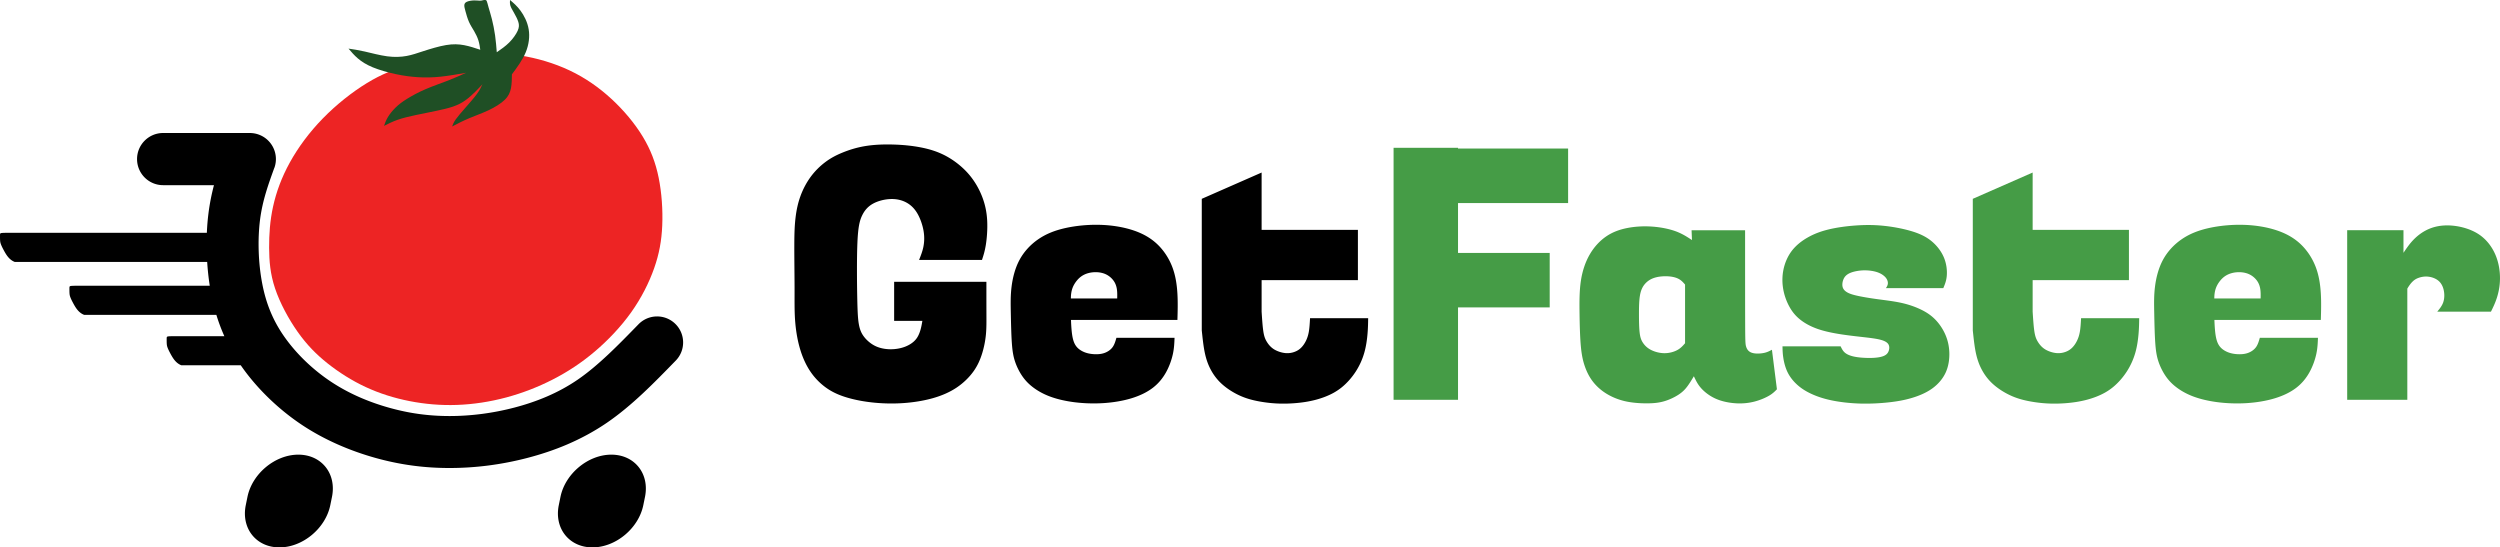
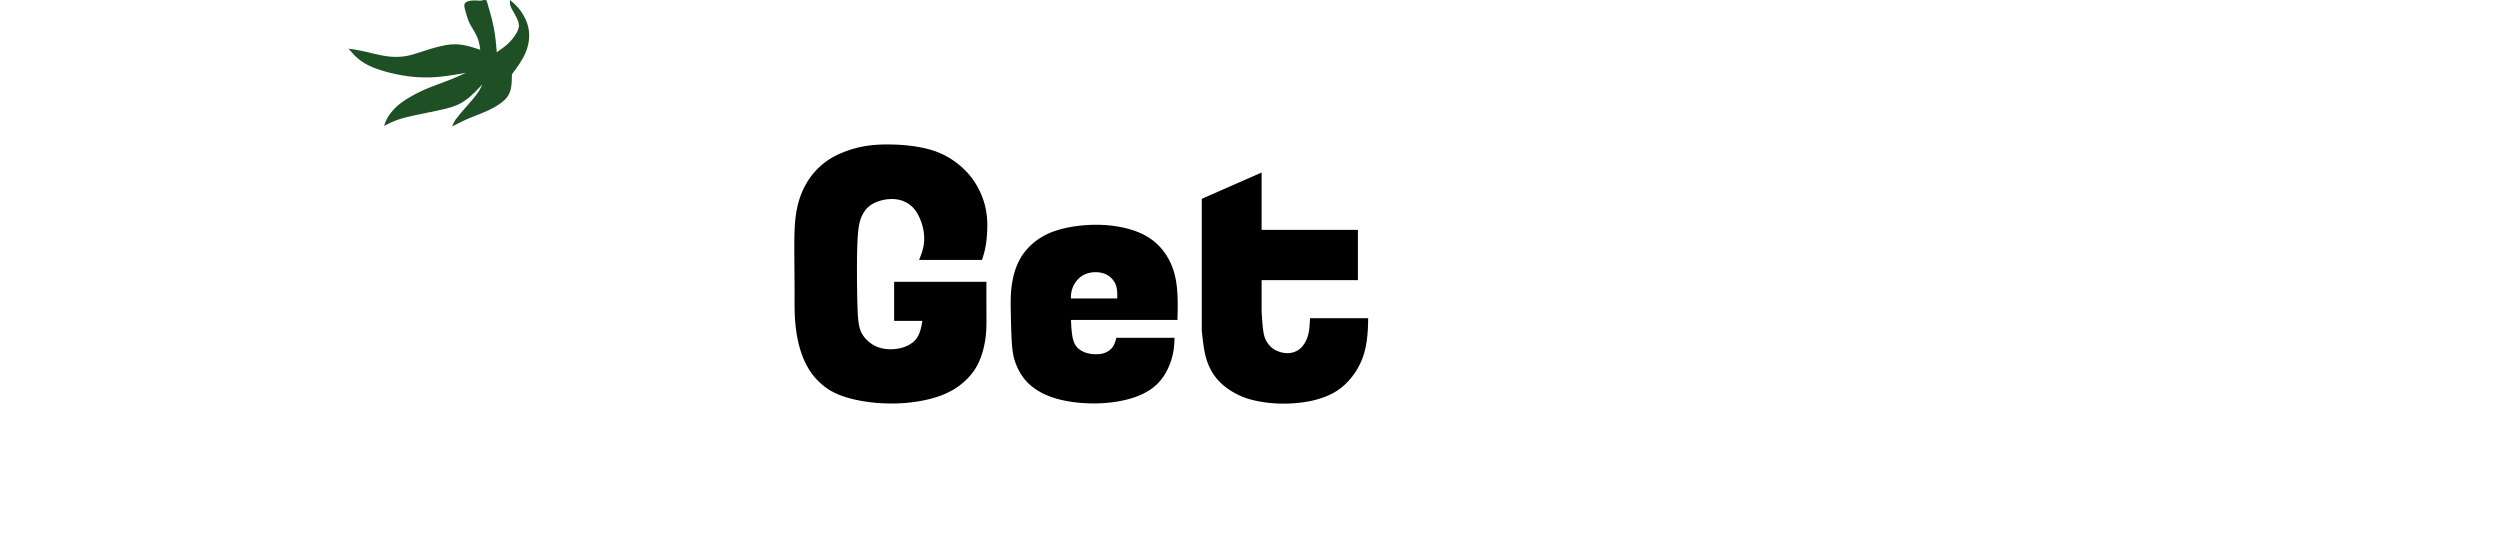
<svg xmlns="http://www.w3.org/2000/svg" width="962.831" height="210.819" viewBox="0 0 3551.41 777.61" shape-rendering="geometricPrecision" text-rendering="geometricPrecision" image-rendering="optimizeQuality" fill-rule="evenodd" clip-rule="evenodd">
  <defs>
    <style>.fil2{fill:#000}</style>
  </defs>
  <g id="Слой_x0020_1">
-     <path d="M585.18 91.41c-24.43 6.36-43.5 14.08-64.21 26.75-20.71 12.67-43.05 30.29-62.21 49.91-19.16 19.62-35.15 41.23-46.95 62.58-11.81 21.34-19.43 42.41-23.88 62.67-4.45 20.25-5.72 39.69-5.63 58.58.09 18.89 1.54 37.24 8.45 57.85 6.9 20.62 19.25 43.5 32.15 61.76 12.9 18.26 26.34 31.88 42.32 44.59 15.98 12.71 34.51 24.52 54.22 33.69 19.71 9.17 40.6 15.71 62.3 19.98 21.71 4.27 44.23 6.27 67.39 5.45 23.16-.82 46.95-4.45 70.02-10.63 23.07-6.18 45.41-14.89 66.3-25.61 20.89-10.72 40.33-23.43 59.22-39.42 18.89-15.98 37.24-35.24 51.86-55.76 14.62-20.53 25.52-42.32 32.7-62.67 7.18-20.34 10.63-39.24 11.53-60.94.91-21.71-.73-46.23-5.09-67.75-4.36-21.52-11.44-40.05-22.71-58.58-11.26-18.53-26.7-37.05-44.23-53.22-17.53-16.17-37.15-29.97-59.4-40.51s-47.14-17.8-70.93-21.43c-23.8-3.63-46.5-3.63-72.75-1.13s-56.04 7.49-80.47 13.85z" fill="#ed2424" />
    <path d="M681.81 1c-2.09 0-4.9-.5-8.4-.41-3.5.09-7.67.77-10.22 1.93-2.54 1.16-3.45 2.79-3.59 4.84-.14 2.04.5 4.5 1.63 8.67 1.13 4.18 2.77 10.08 4.95 15.03 2.18 4.95 4.9 8.95 7.36 13.17 2.45 4.22 4.63 8.67 6.04 13.12 1.41 4.45 2.04 8.9 2.68 13.35-7.63-2.54-15.26-5.09-22.98-6.54-7.72-1.45-15.53-1.82-25.57-.14-10.04 1.68-22.3 5.4-31.83 8.49-9.54 3.09-16.35 5.54-24.29 6.99-7.95 1.45-17.03 1.91-27.57.5s-22.52-4.68-31.92-6.81c-9.4-2.13-16.21-3.13-23.02-4.13 4 4.72 7.99 9.44 13.26 13.94 5.27 4.49 11.81 8.76 21.16 12.62 9.35 3.86 21.52 7.31 32.83 9.72 11.31 2.41 21.75 3.77 32.01 4.36 10.26.59 20.34.41 31.61-.77 11.26-1.18 23.7-3.36 36.15-5.54-7.72 3.54-15.44 7.08-25.29 10.9-9.85 3.81-21.84 7.9-32.38 12.44-10.54 4.54-19.62 9.54-26.52 13.85-6.9 4.31-11.62 7.95-15.94 12.17-4.31 4.22-8.22 9.04-10.9 13.49-2.68 4.45-4.13 8.54-5.59 12.62 6.09-3.09 12.17-6.18 19.62-8.76 7.45-2.59 16.26-4.68 25.61-6.67 9.36-2 19.26-3.91 28.38-5.81 9.13-1.91 17.48-3.81 24.39-6.18 6.9-2.36 12.35-5.18 17.57-8.9 5.22-3.72 10.22-8.36 14.21-12.31 4-3.95 6.99-7.22 9.99-10.49-1.73 3.9-3.45 7.81-7.58 13.49-4.13 5.68-10.67 13.12-16.44 19.71-5.77 6.58-10.76 12.31-13.8 16.62-3.04 4.31-4.13 7.22-5.22 10.13 7.9-4.09 15.8-8.17 24.52-11.85 8.72-3.68 18.25-6.95 27.29-11.22 9.04-4.27 17.57-9.54 22.98-14.81 5.4-5.27 7.67-10.54 8.86-16.57 1.18-6.04 1.27-12.85 1.36-19.66 7.54-10.17 15.08-20.34 19.57-31.2 4.5-10.85 5.95-22.39 4.22-32.79-1.73-10.4-6.63-19.66-11.58-26.41-4.95-6.74-9.95-10.96-14.94-15.19-.18 2.59-.36 5.17.55 8.1.91 2.93 2.91 6.2 5.18 10.19 2.27 4 4.81 8.72 6.08 12.85 1.27 4.13 1.27 7.67-.95 12.62-2.22 4.95-6.67 11.31-11.99 16.62-5.31 5.31-11.49 9.58-17.66 13.85-.64-7.99-1.27-15.98-2.41-24.02-1.14-8.04-2.77-16.12-4.5-22.98-1.73-6.86-3.54-12.49-4.77-16.82-1.23-4.34-1.86-7.38-2.59-8.9-.73-1.52-1.54-1.52-2.36-1.52-.82 0-1.64 0-2.73.25s-2.45.75-4.54.75z" fill="#1f4f25" />
-     <path class="fil2" d="M293.84 330.7H18.28c-5.38 0-10.76 0-13.81.14-3.05.14-3.76.43-4.11 1C0 332.41 0 333.28 0 335c0 1.73 0 4.31.13 6.36.13 2.04.38 3.54 1.17 5.65.79 2.11 2.1 4.84 3.47 7.4 3.9 7.35 8.08 14.56 16.16 17.67H294.3c.73 11.46 1.95 22.84 3.66 33.82H116.9c-5.38 0-10.76 0-13.81.14-3.05.14-3.76.43-4.11 1-.36.57-.36 1.44-.36 3.16 0 1.73 0 4.31.13 6.36.13 2.04.39 3.54 1.17 5.65.79 2.11 2.1 4.84 3.47 7.4 3.9 7.35 8.08 14.56 16.16 17.67h187.81a259.32 259.32 0 0011.34 30.28h-63.66c-5.38 0-10.76 0-13.81.14-3.05.14-3.76.43-4.11 1-.36.57-.36 1.44-.36 3.16 0 1.73 0 4.31.13 6.36.13 2.04.39 3.54 1.17 5.65.79 2.11 2.1 4.84 3.47 7.4 3.9 7.35 8.08 14.56 16.16 17.66h84.35c.48.69.96 1.39 1.45 2.08 11 15.65 24.18 30.91 38.89 45.09 14.45 13.93 30.35 26.77 47.06 37.84 15.88 10.52 32.62 19.5 49.7 27.11 18.47 8.22 37.15 14.73 55.41 19.77 17.49 4.82 34.79 8.35 52.26 10.67 17.17 2.29 34.48 3.37 52.31 3.34 18.1-.03 36.51-1.19 55.09-3.61a445.51 445.51 0 0054.62-10.63c19.05-4.95 38.18-11.21 56.91-19.24 19.31-8.29 38.32-18.43 56.57-30.92 35.41-24.25 66.53-56.22 97.65-88.2 14.23-14.63 13.91-38.02-.72-52.25-14.63-14.23-38.02-13.91-52.25.72-28.46 29.24-56.92 58.48-86.36 78.64-14.18 9.71-28.91 17.57-43.83 23.98-15.51 6.66-31.11 11.77-46.49 15.77a371.825 371.825 0 01-45.64 8.89c-15.61 2.03-30.82 3.01-45.54 3.03-14.41.02-28.57-.87-42.76-2.76-13.88-1.85-27.83-4.71-42.13-8.65-15-4.13-30.18-9.41-44.99-16-13.25-5.9-26.37-12.96-38.99-21.32-13.04-8.64-25.42-18.63-36.64-29.45-11.16-10.76-21.2-22.4-29.63-34.38-8.09-11.51-14.59-23.29-19.72-35.64-5.18-12.47-9.03-25.67-11.75-39.89-2.85-14.84-4.5-30.42-5-45.6-.52-15.91.13-31.44 1.91-45.36 3.47-27.11 11.84-50.24 20.21-73.37l.06-.18.08.03c6.88-19.26-3.17-40.46-22.44-47.33a36.926 36.926 0 00-12.45-2.16v-.01H231.74c-20.47 0-37.05 16.59-37.05 37.05 0 20.47 16.59 37.05 37.05 37.05h72.2c-3.2 12.15-5.9 25.17-7.76 39.64-1.15 8.98-1.93 18.38-2.35 28zm103.11 446.91c33.02 0 65.54-27.02 72.26-60.04l2.38-11.66c6.72-33.02-14.79-60.04-47.81-60.04s-65.54 27.02-72.26 60.04l-2.38 11.66c-6.72 33.02 14.79 60.04 47.81 60.04zm444.66 0c33.02 0 65.54-27.02 72.26-60.04l2.38-11.66c6.72-33.02-14.79-60.04-47.81-60.04s-65.54 27.02-72.26 60.04l-2.38 11.66c-6.72 33.02 14.79 60.04 47.81 60.04z" />
-     <path d="M1979.67 209.96h91.55v1.09h156.39v77.38h-156.39v70.84h130.24v77.38h-130.24v131.33h-91.55V209.96zm699.46 199.31h81.47c2.16-5.12 4.32-10.24 4.94-17.57.61-7.33-.32-16.88-4.09-25.91-3.78-9.03-10.39-17.53-18.39-23.88-7.99-6.36-17.36-10.57-29.22-13.99s-26.21-6.06-39.6-7.33c-13.4-1.27-25.84-1.18-38.73-.23-12.9.95-26.25 2.77-37.74 5.54-11.49 2.77-21.12 6.49-29.88 11.49-8.76 5-16.67 11.26-22.57 19.03-5.9 7.77-9.81 17.03-11.76 26.38-1.95 9.35-1.95 18.8-.41 27.75s4.63 17.39 8.54 24.61c3.9 7.22 8.63 13.21 15.26 18.57 6.63 5.36 15.17 10.08 25.38 13.62 10.22 3.54 22.12 5.9 33.7 7.67 11.58 1.77 22.84 2.95 32.38 4.04 9.54 1.09 17.35 2.09 23.11 3.63 5.77 1.54 9.49 3.63 11.17 6.58 1.68 2.95 1.32 6.77.14 9.72-1.18 2.95-3.18 5.04-6.59 6.54-3.4 1.5-8.22 2.41-14.12 2.77-5.9.36-12.9.18-18.8-.36-5.9-.55-10.72-1.45-14.62-2.77-3.9-1.32-6.9-3.04-9.08-5.31-2.18-2.27-3.54-5.09-4.9-7.9h-82.56c.09 5 .18 9.99 1.14 16.26.95 6.27 2.77 13.81 6.08 20.57 3.32 6.77 8.13 12.76 13.72 17.8 5.58 5.04 11.94 9.13 19.84 12.81 7.9 3.68 17.35 6.95 29.25 9.4 11.9 2.45 26.25 4.09 40.55 4.49 14.3.41 28.56-.41 40.82-1.77 12.26-1.36 22.52-3.27 32.65-6.31 10.13-3.04 20.12-7.22 28.52-13.24 8.4-6.02 15.21-13.89 19.3-22.88 4.09-8.99 5.45-19.11 5.13-28.43-.32-9.33-2.32-17.86-5.9-25.9-3.59-8.04-8.76-15.58-14.76-21.52-5.99-5.95-12.81-10.31-20.84-14.08-8.04-3.77-17.3-6.95-28.06-9.22-10.76-2.27-23.02-3.63-34.15-5.18-11.13-1.54-21.12-3.27-28.11-4.89-7-1.62-11.01-3.13-14-5.03-3-1.91-4.98-4.21-5.75-7.23-.77-3.01-.31-6.74.78-9.83s2.82-5.54 5.4-7.49c2.59-1.95 6.04-3.41 10.44-4.5 4.41-1.09 9.76-1.82 15.39-1.77 5.63.05 11.53.86 16.3 2.36 4.77 1.5 8.4 3.68 10.9 5.9s3.86 4.5 4.54 6.58c.68 2.09.68 4 .2 5.7-.48 1.7-1.44 3.2-2.4 4.7zm-200.02 47.32c-.09-27.56-.09-78.51-.09-129.46H2403c.18 4.63.36 9.26.55 13.89-6.9-4.54-13.8-9.08-23.3-12.53-9.49-3.45-21.57-5.81-33.65-6.63-12.08-.82-24.16-.09-35.15 2.09-10.99 2.18-20.89 5.81-29.88 11.99-8.99 6.18-17.07 14.89-23.25 25.57-6.18 10.67-10.44 23.3-12.58 37.42-2.13 14.12-2.13 29.74-1.91 46.23.23 16.49.68 33.83 1.86 46.68 1.18 12.85 3.09 21.21 5.77 28.84 2.68 7.63 6.13 14.53 10.94 20.89 4.81 6.36 10.99 12.17 18.71 17.07 7.72 4.9 16.98 8.9 27.2 11.26 10.22 2.36 21.39 3.09 30.83 3.09 9.45 0 17.17-.73 24.84-2.95 7.67-2.22 15.3-5.95 20.84-9.63 5.54-3.68 8.99-7.31 12.21-11.63 3.22-4.31 6.22-9.31 9.22-14.3 2.09 4.45 4.18 8.9 7.22 13.12 3.04 4.22 7.04 8.22 11.94 11.85 4.9 3.63 10.72 6.9 18.03 9.31 7.31 2.41 16.12 3.95 24.66 4.27 8.54.32 16.8-.59 24.7-2.68 7.9-2.09 15.44-5.36 20.62-8.45 5.18-3.09 7.99-5.99 10.81-8.9l-7.08-56.13c-2.91 1.54-5.81 3.09-9.58 4.09-3.77 1-8.4 1.45-12.4 1.27-4-.18-7.36-1-9.85-2.72-2.5-1.73-4.13-4.36-5.04-7.77-.91-3.41-1.09-7.58-1.18-35.15zm-85.37-52.36v83.37c-3 3.45-5.99 6.9-10.85 9.58-4.86 2.68-11.58 4.59-18.53 4.54-6.95-.04-14.12-2.04-19.44-4.86-5.31-2.82-8.76-6.45-11.17-10.17-2.41-3.72-3.77-7.54-4.54-14.35s-.95-16.62-.95-26.38c0-9.76.18-19.48 1.5-26.79 1.32-7.31 3.77-12.21 7.31-16.17 3.54-3.95 8.17-6.95 14.12-8.67 5.95-1.73 13.21-2.18 19.3-1.73 6.09.45 10.99 1.82 14.67 3.9 3.68 2.09 6.13 4.9 8.58 7.72zm751.95 50.27h151.22c.36-12.62.73-25.25-.04-37.92-.77-12.67-2.68-25.38-7.27-37.37-4.59-11.99-11.85-23.25-21.12-32.11-9.26-8.85-20.53-15.3-34.28-19.89-13.76-4.59-30.02-7.31-46.95-7.81-16.94-.5-34.56 1.23-49.59 4.59-15.03 3.36-27.47 8.35-38.37 15.85-10.9 7.49-20.25 17.48-26.61 29.24-6.36 11.76-9.72 25.29-11.31 37.78-1.59 12.49-1.41 23.93-1.14 37.87.27 13.94.64 30.38 1.45 42.23.82 11.85 2.09 19.12 4.4 26.2 2.32 7.08 5.68 13.99 9.67 20.03 4 6.04 8.63 11.22 14.99 16.21 6.36 5 14.44 9.81 24.43 13.62 9.99 3.81 21.89 6.63 34.92 8.31 13.03 1.68 27.2 2.22 41.19 1.36 13.99-.86 27.79-3.13 39.87-6.77 12.08-3.63 22.43-8.63 30.65-14.89 8.22-6.27 14.3-13.81 18.98-22.25 4.68-8.45 7.95-17.8 9.72-26.11 1.77-8.31 2.04-15.58 2.32-22.84h-82.56c-1.36 4.72-2.73 9.45-5.31 13.12-2.59 3.68-6.4 6.31-10.35 7.95-3.95 1.64-8.04 2.27-12.67 2.32-4.63.04-9.81-.5-14.58-2s-9.13-3.95-12.26-7.08c-3.13-3.13-5.04-6.95-6.31-11.53-1.27-4.59-1.91-9.94-2.32-14.76-.41-4.81-.59-9.08-.77-13.35zm-.14-30.52h65.8c.09-4.31.18-8.63-.39-12.74-.57-4.11-1.79-8.02-4.18-11.63-2.38-3.61-5.93-6.93-9.97-9.15-4.04-2.22-8.58-3.36-13.1-3.7-4.52-.34-9.01.11-12.92 1.11-3.9 1-7.22 2.54-10.06 4.49-2.84 1.95-5.2 4.31-7.29 6.99-2.09 2.68-3.9 5.68-5.15 8.74-1.25 3.07-1.93 6.2-2.29 8.86-.36 2.66-.41 4.84-.45 7.02zM2802.5 282.43l85.01-37.33v81.47h136.78v71.38h-136.78v44.82c.68 10.54 1.36 21.07 2.47 28.2 1.11 7.13 2.66 10.85 4.97 14.62 2.32 3.77 5.4 7.58 9.99 10.49s10.67 4.9 15.98 5.45c5.31.55 9.85-.36 13.58-1.77 3.72-1.41 6.63-3.32 9.22-5.9 2.59-2.59 4.86-5.86 6.72-9.63 1.86-3.77 3.32-8.04 4.22-13.49.91-5.45 1.27-12.08 1.64-18.71h82.56c-.09 6.72-.18 13.44-.86 21.66-.68 8.22-1.95 17.94-4.63 27.34a99.825 99.825 0 01-12.21 26.88c-5.45 8.4-12.26 16.12-19.53 22.07-7.26 5.95-14.99 10.13-23.57 13.49-8.58 3.36-18.03 5.9-28.75 7.58-10.72 1.68-22.7 2.5-33.92 2.32-11.22-.18-21.66-1.36-31.29-3.13-9.63-1.77-18.44-4.13-27.38-8.17-8.95-4.04-18.03-9.76-25.16-16.12-7.13-6.36-12.31-13.35-16.26-20.75-3.95-7.4-6.68-15.21-8.61-24.59-1.93-9.38-3.06-20.32-4.2-31.27V282.43zm611.81 76.7c4.45-6.63 8.9-13.26 15.08-19.43 6.18-6.18 14.08-11.9 23.48-15.44 9.4-3.54 20.3-4.9 32.51-3.59 12.22 1.32 25.75 5.31 36.37 12.49 10.63 7.18 18.34 17.53 23.11 28.65 4.77 11.13 6.58 23.02 6.54 33.6-.04 10.58-1.95 19.84-4.4 27.52-2.45 7.67-5.45 13.76-8.45 19.84h-76.29c3.36-4.09 6.72-8.17 8.49-13.26 1.77-5.09 1.95-11.17.86-16.67-1.09-5.49-3.45-10.4-7.45-13.85-4-3.45-9.63-5.45-14.76-5.99-5.13-.55-9.76.36-13.37 1.61-3.61 1.25-6.2 2.84-8.82 5.4-2.41 2.35-4.84 5.53-7.46 10v157.96h-85.42V326.98h79.97v32.15z" fill="#459c46" />
    <path class="fil2" d="M1928.99 326.58h-136.78v-81.47l-85.01 37.33v186.91c1.13 10.94 2.27 21.89 4.2 31.27 1.93 9.38 4.65 17.19 8.61 24.59 3.95 7.4 9.13 14.4 16.26 20.75 7.13 6.36 16.21 12.08 25.16 16.12 8.95 4.04 17.76 6.4 27.38 8.17 9.63 1.77 20.07 2.95 31.29 3.13 11.22.18 23.2-.64 33.92-2.32 10.72-1.68 20.16-4.22 28.74-7.58 8.58-3.36 16.3-7.54 23.57-13.49s14.08-13.67 19.53-22.07c5.45-8.4 9.54-17.48 12.21-26.88 2.68-9.4 3.95-19.12 4.63-27.34.68-8.22.77-14.94.86-21.66H1861c-.36 6.63-.73 13.26-1.64 18.71-.91 5.45-2.36 9.72-4.22 13.49-1.86 3.77-4.13 7.04-6.72 9.63-2.59 2.59-5.5 4.5-9.22 5.9a29.325 29.325 0 01-13.58 1.77c-5.31-.55-11.4-2.54-15.98-5.45-4.59-2.91-7.67-6.72-9.99-10.49-2.32-3.77-3.86-7.49-4.97-14.62-1.11-7.13-1.79-17.66-2.47-28.2v-44.82h136.78v-71.38zm-618.76 129.28h-40.05v-55.58h131.06c0 16.08 0 32.15.04 44.55.05 12.4.14 21.11-.68 29.97-.82 8.86-2.54 17.85-5.22 26.66-2.68 8.81-6.31 17.44-12.31 25.88-5.99 8.45-14.35 16.71-24.2 23.3-9.85 6.58-21.21 11.49-34.01 15.08-12.81 3.59-27.06 5.86-41.05 6.86-13.99 1-27.7.73-40.55-.45-12.85-1.18-24.84-3.27-35.85-6.22-11.01-2.95-21.05-6.77-30.44-12.81-9.39-6.04-18.13-14.3-25.1-24.34-6.97-10.04-12.17-21.84-15.81-34.65-3.64-12.81-5.73-26.61-6.64-39.96-.91-13.35-.64-26.25-.68-44.86-.04-18.62-.41-42.96-.36-60.71.04-17.76.5-28.93 1.77-39.51 1.27-10.58 3.36-20.57 6.9-30.34 3.54-9.76 8.54-19.3 14.62-27.56 6.09-8.26 13.26-15.26 20.62-20.8 7.36-5.54 14.89-9.63 24.16-13.44 9.26-3.82 20.25-7.36 32.56-9.4 12.31-2.04 25.93-2.59 39.46-2.22 13.53.36 26.97 1.63 39.6 4.09 12.62 2.45 24.43 6.09 35.96 12.31 11.53 6.22 22.8 15.03 31.65 25.16 8.86 10.13 15.3 21.57 19.62 32.79 4.31 11.22 6.49 22.2 7.08 34.06.59 11.85-.41 24.57-1.91 33.97-1.5 9.4-3.5 15.49-5.49 21.57h-89.37c2.36-5.9 4.72-11.81 6.09-18.48 1.36-6.67 1.72-14.12.32-22.52-1.41-8.4-4.59-17.76-8.81-24.98-4.22-7.22-9.49-12.31-15.89-15.71-6.4-3.41-13.94-5.13-22.39-4.81-8.45.32-17.8 2.68-24.89 6.63-7.08 3.95-11.9 9.49-15.39 16.8-3.5 7.31-5.68 16.39-6.63 38.42-.95 22.02-.68 56.99-.23 78.97.45 21.98 1.09 30.97 2.45 37.96 1.36 6.99 3.45 11.99 7.18 16.85 3.72 4.86 9.08 9.58 15.08 12.67 5.99 3.09 12.62 4.54 18.98 4.95 6.36.41 12.44-.23 17.76-1.5 5.31-1.27 9.85-3.18 13.76-5.59 3.91-2.41 7.18-5.31 9.63-8.99 2.45-3.68 4.09-8.13 5.22-12.26 1.13-4.13 1.77-7.95 2.41-11.76zm211.16-1.36h151.22c.36-12.62.73-25.25-.05-37.92-.77-12.67-2.68-25.38-7.27-37.37-4.59-11.99-11.85-23.25-21.11-32.11-9.26-8.85-20.53-15.3-34.28-19.89-13.76-4.59-30.02-7.31-46.96-7.81s-34.56 1.23-49.59 4.59c-15.03 3.36-27.47 8.35-38.37 15.85-10.9 7.49-20.25 17.48-26.61 29.24-6.36 11.76-9.72 25.29-11.31 37.78-1.59 12.49-1.41 23.93-1.13 37.87.27 13.94.64 30.38 1.45 42.23.82 11.85 2.09 19.12 4.41 26.2 2.32 7.08 5.68 13.99 9.67 20.03 4 6.04 8.63 11.22 14.99 16.21 6.36 5 14.44 9.81 24.43 13.62 9.99 3.81 21.89 6.63 34.92 8.31 13.03 1.68 27.2 2.22 41.19 1.36 13.99-.86 27.79-3.13 39.87-6.77 12.08-3.63 22.43-8.63 30.65-14.89 8.22-6.27 14.3-13.81 18.98-22.25 4.68-8.45 7.95-17.8 9.72-26.11 1.77-8.31 2.04-15.58 2.32-22.84h-82.56c-1.36 4.72-2.72 9.45-5.31 13.12-2.59 3.68-6.4 6.31-10.35 7.95-3.95 1.64-8.04 2.27-12.67 2.32-4.63.04-9.81-.5-14.58-2s-9.13-3.95-12.26-7.08c-3.13-3.13-5.04-6.95-6.31-11.53-1.27-4.59-1.91-9.94-2.32-14.76-.41-4.81-.59-9.08-.77-13.35zm-.14-30.52h65.8c.09-4.31.18-8.63-.39-12.74-.57-4.11-1.79-8.02-4.18-11.63-2.38-3.61-5.93-6.93-9.97-9.15-4.04-2.22-8.58-3.36-13.1-3.7-4.52-.34-9.01.11-12.92 1.11s-7.22 2.54-10.06 4.49c-2.84 1.95-5.2 4.31-7.29 6.99-2.09 2.68-3.91 5.68-5.16 8.74-1.25 3.07-1.93 6.2-2.29 8.86-.36 2.66-.41 4.84-.45 7.02z" />
  </g>
</svg>